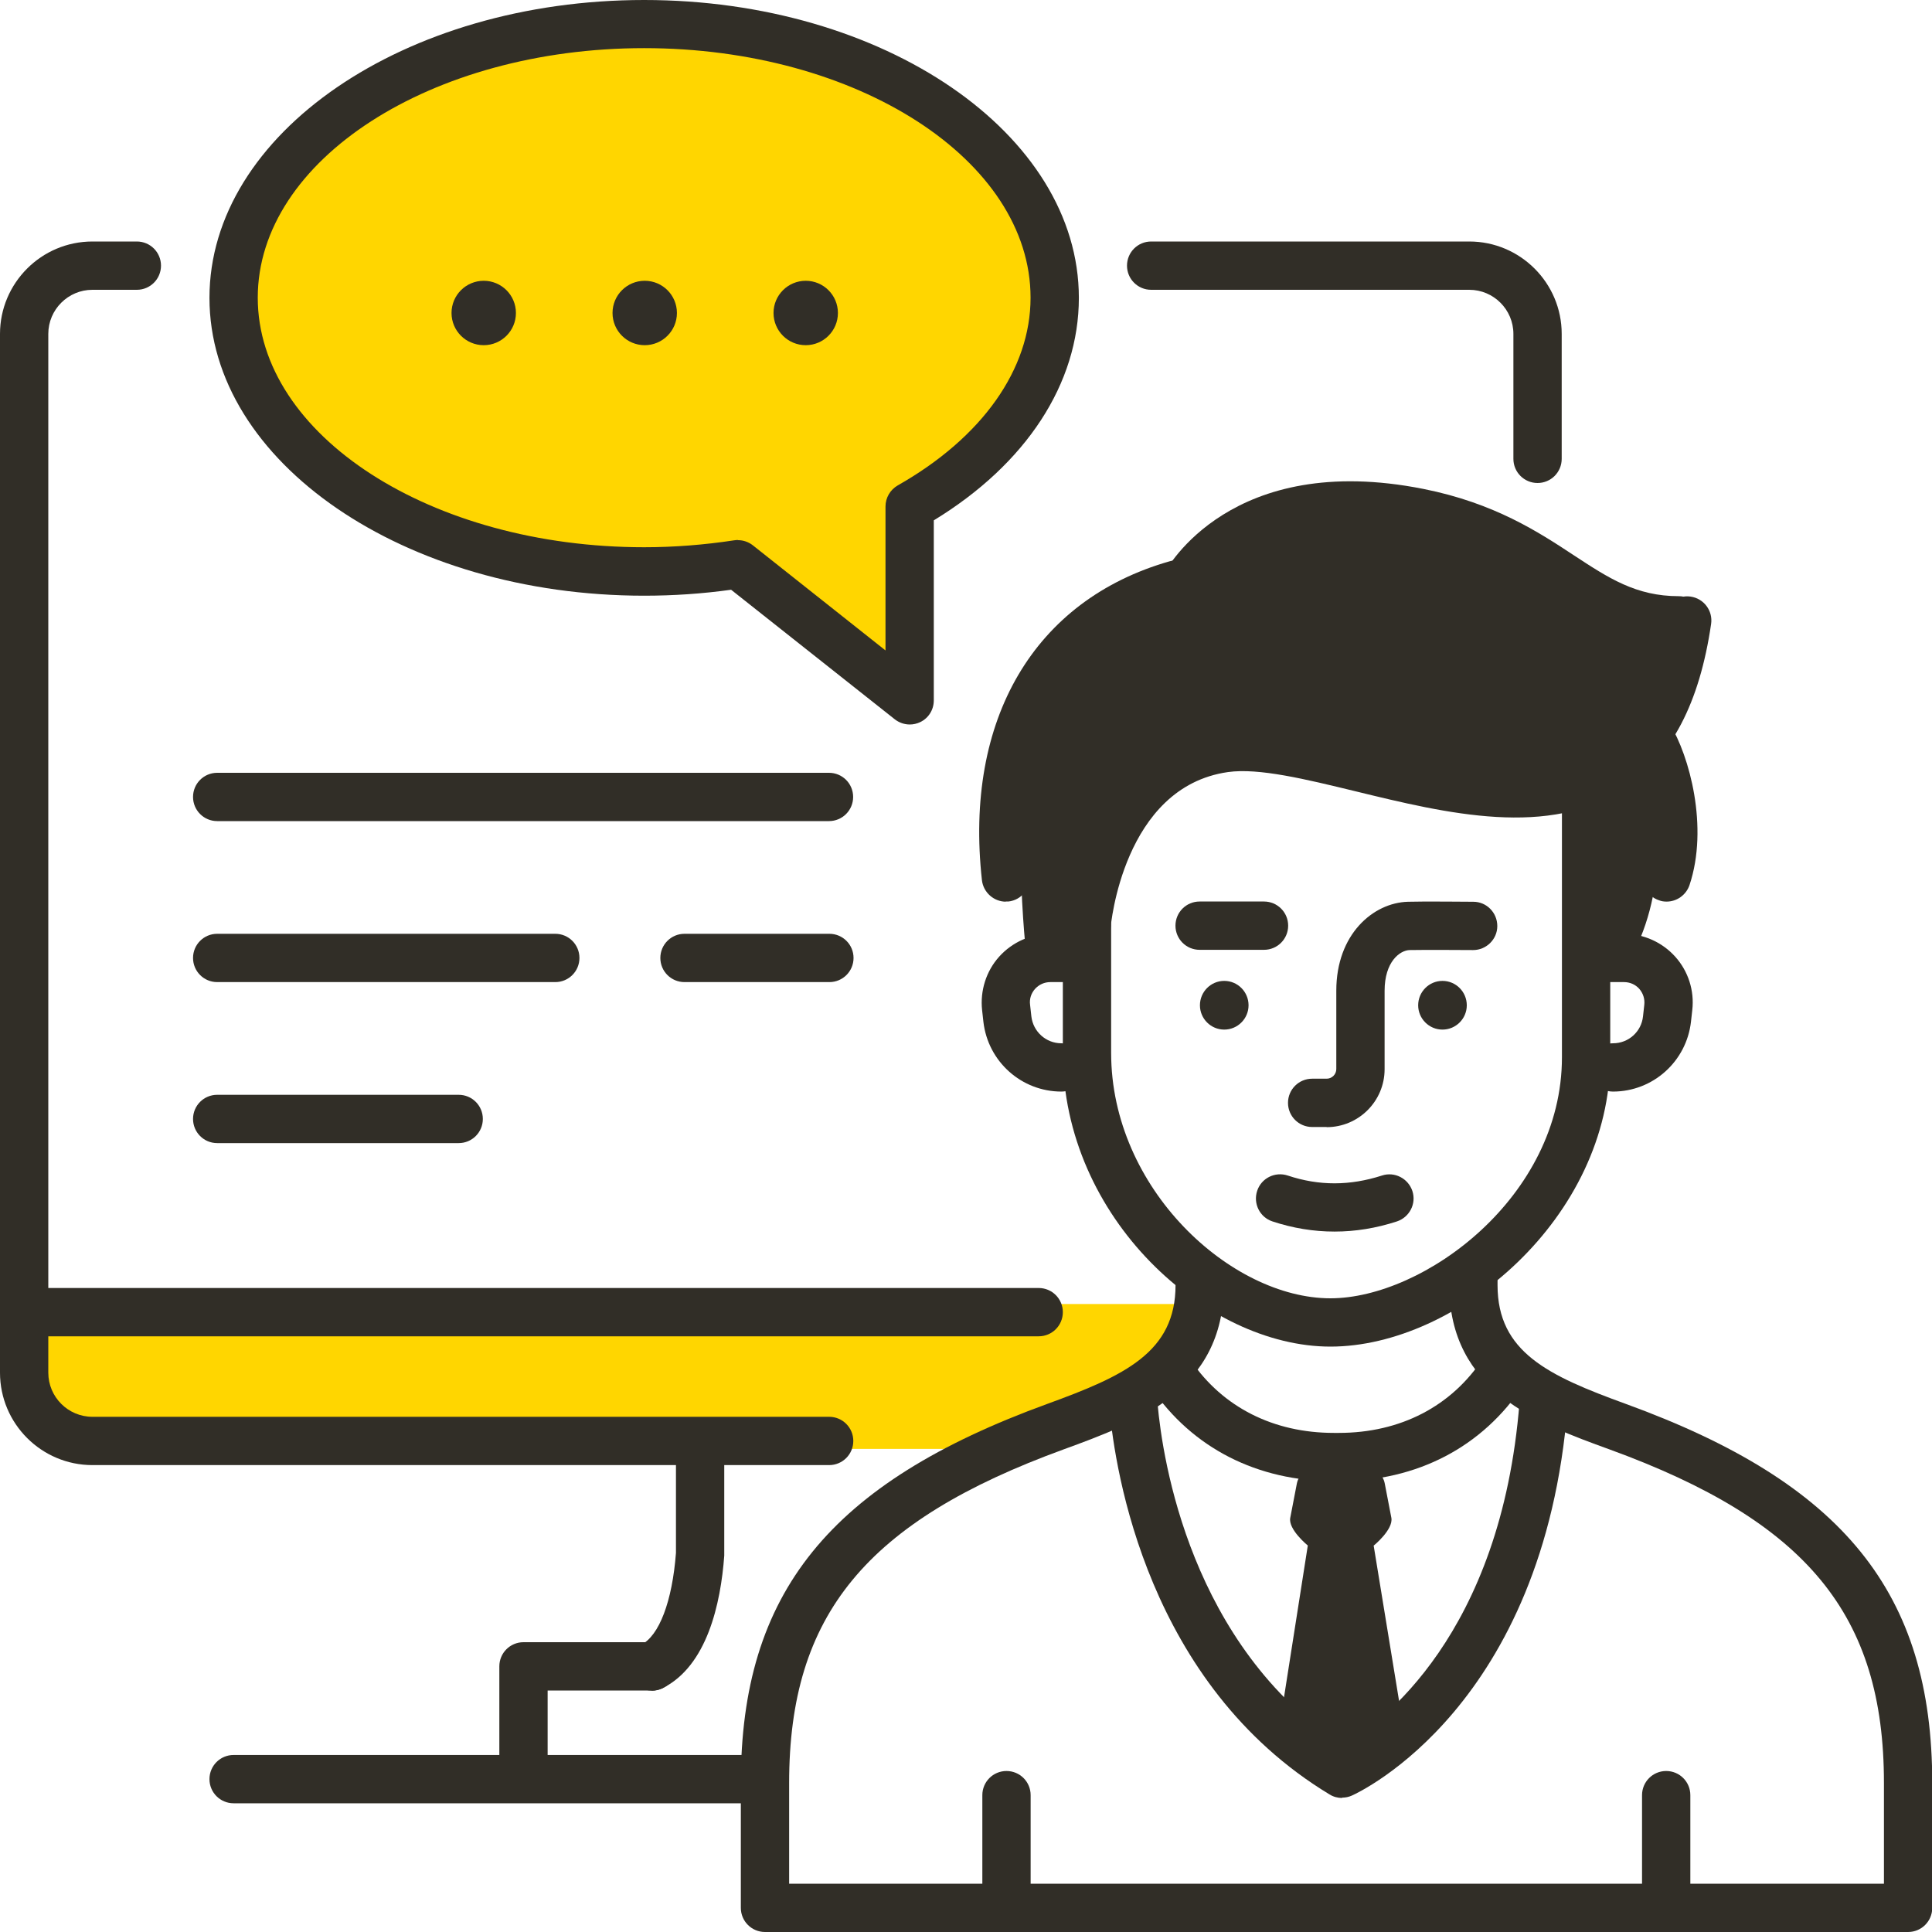
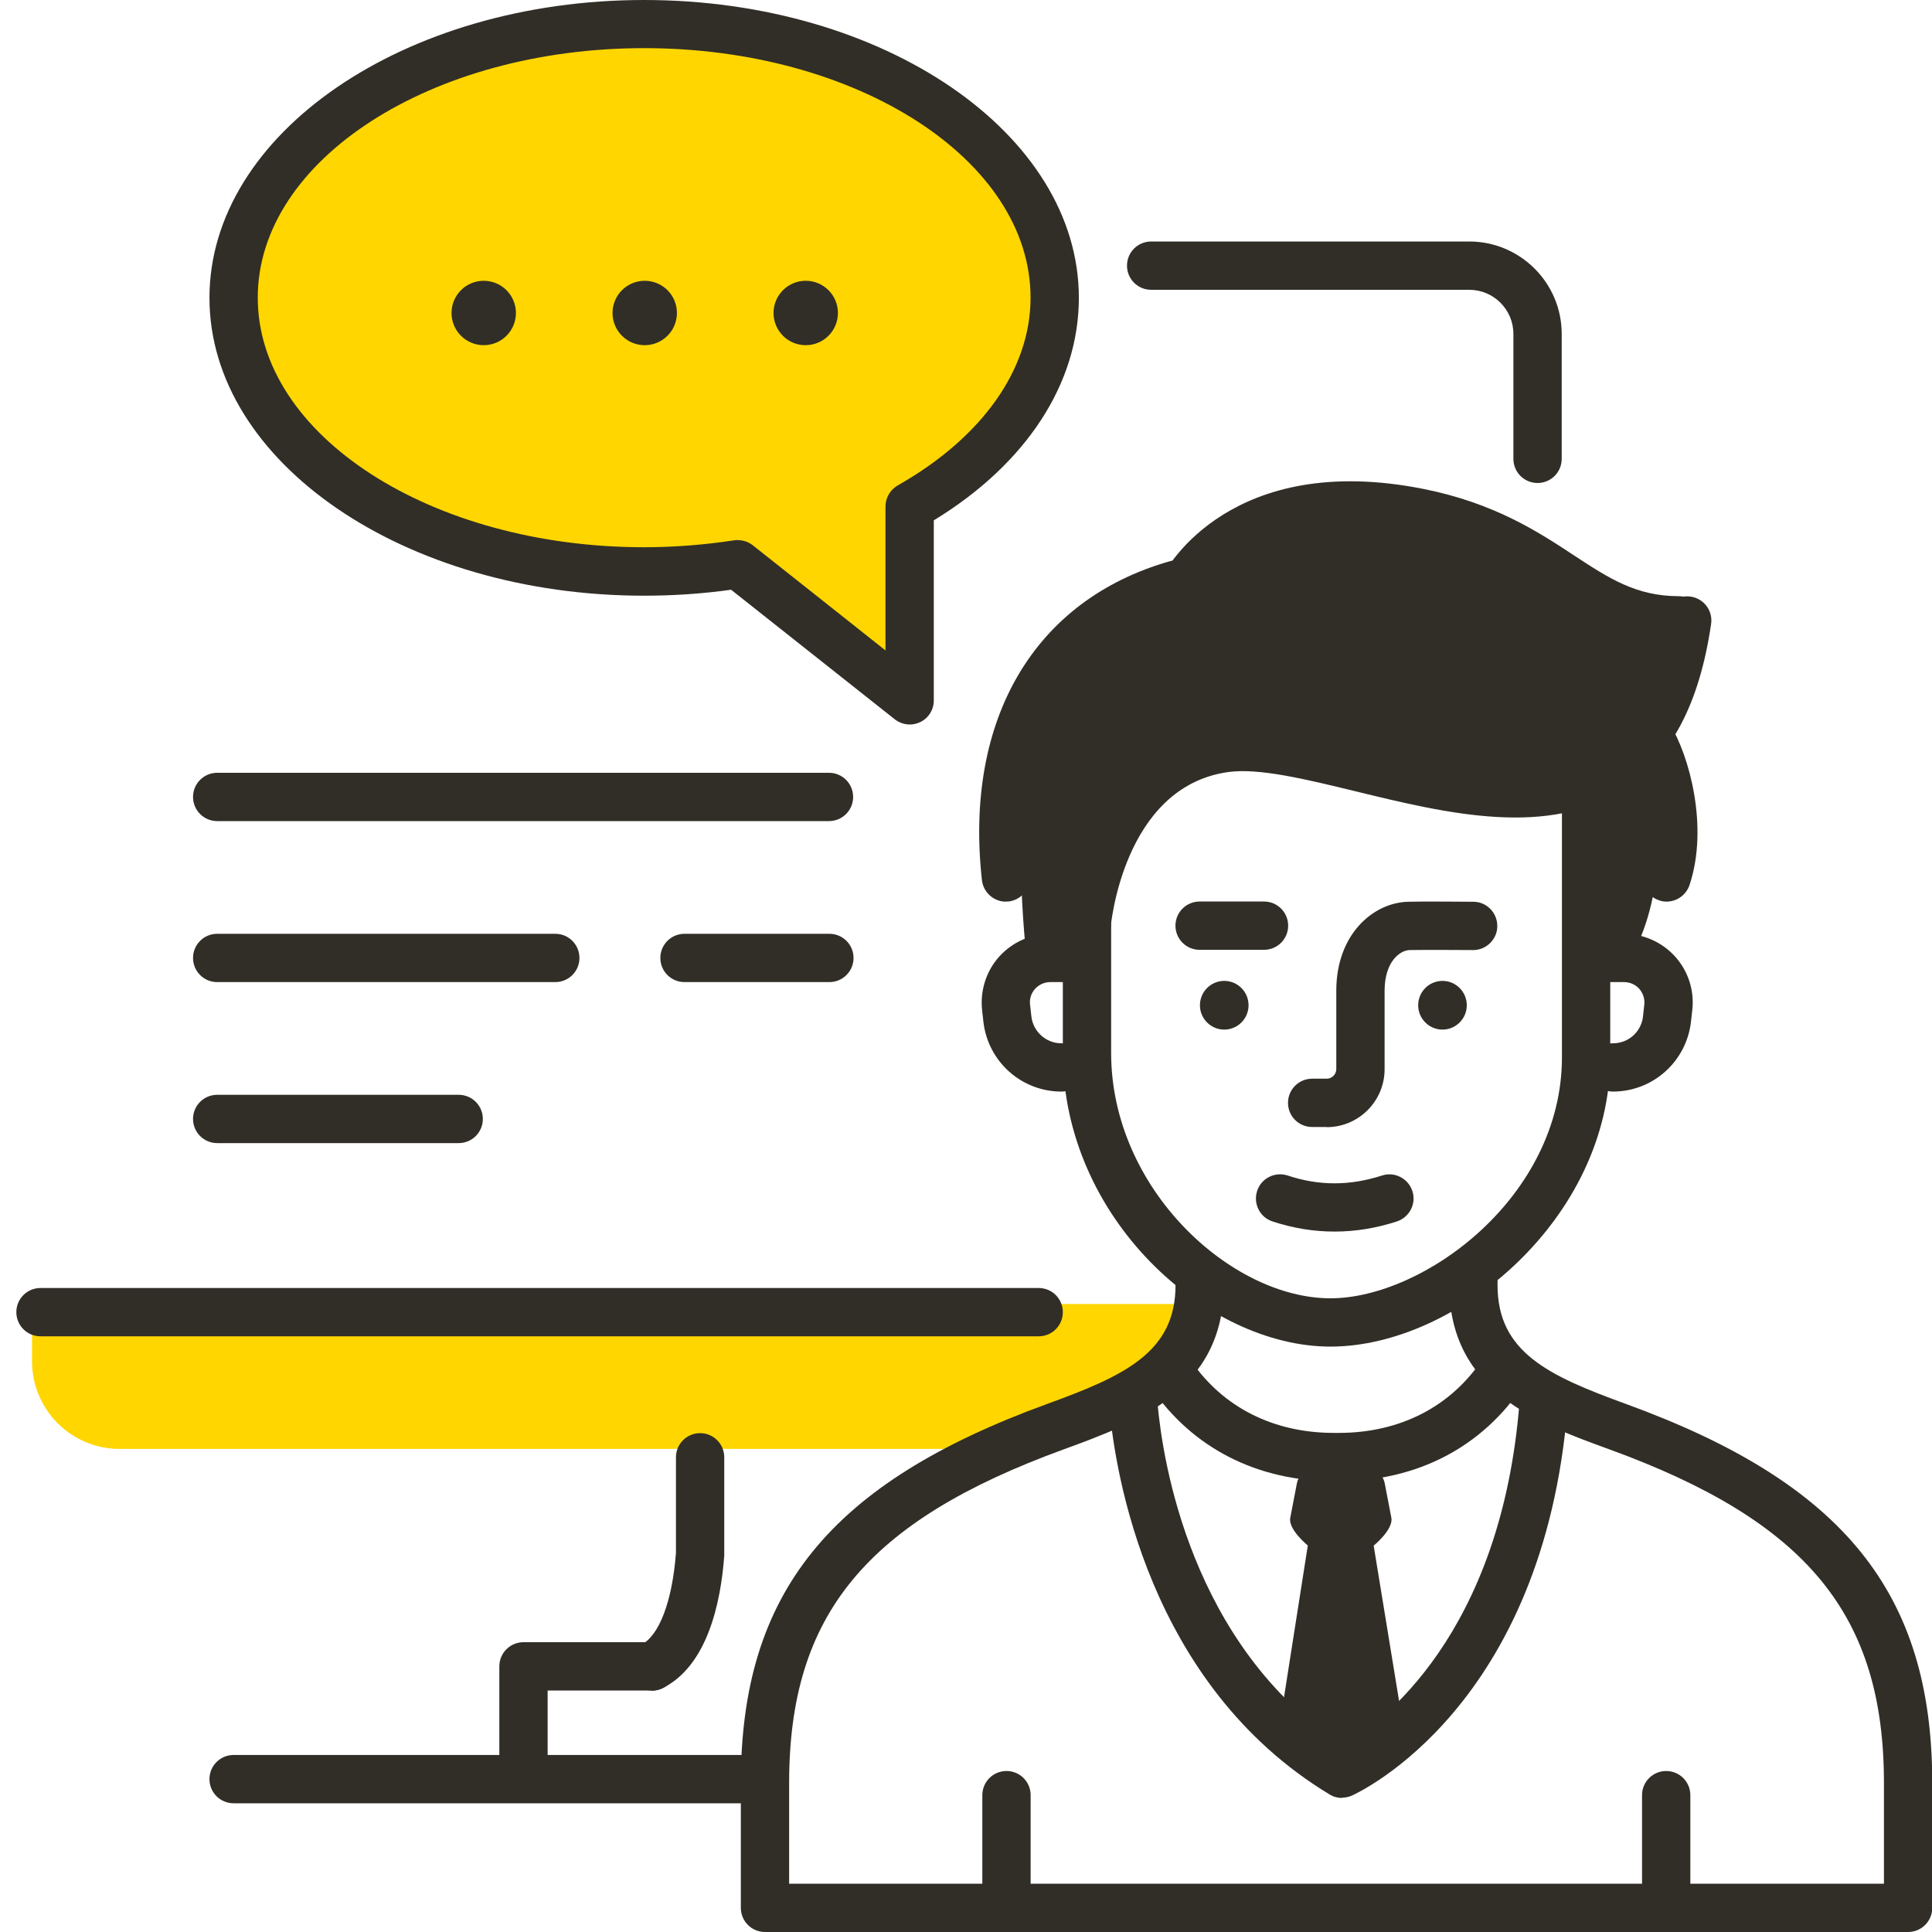
<svg xmlns="http://www.w3.org/2000/svg" width="24" height="24" viewBox="0 0 24 24" fill="none">
  <g clip-path="url(#clip0_757_27464)">
    <path d="M12.198 17.999H1.486C0.886 17.999 0.398 17.513 0.398 16.911V16.199H14.798C14.494 17.307 13.496 17.789 12.198 17.999Z" fill="#FFD600" />
    <path d="M17.066 19.199C17.066 19.199 17.31 19.001 17.284 18.855L17.202 18.429C17.182 18.321 17.09 18.241 16.984 18.199H16.328C16.222 18.241 16.132 18.321 16.11 18.429L16.028 18.855C16 18.999 16.246 19.199 16.246 19.199L15.922 21.265L16.802 21.799L17.402 21.265L17.064 19.199H17.066Z" fill="#312E27" />
-     <path d="M10.3 18.2H1.148C0.516 18.2 0 17.686 0 17.052V4.148C0 3.516 0.514 3 1.148 3H1.7C1.866 3 2 3.134 2 3.3C2 3.466 1.866 3.6 1.7 3.6H1.148C0.846 3.6 0.6 3.846 0.6 4.148V17.052C0.6 17.354 0.846 17.6 1.148 17.6H10.3C10.466 17.6 10.6 17.734 10.6 17.9C10.6 18.066 10.466 18.2 10.3 18.2Z" fill="#312E27" />
    <path d="M19.1 6C18.934 6 18.8 5.866 18.8 5.7V4.148C18.8 3.846 18.554 3.6 18.252 3.6H14.3C14.134 3.6 14 3.466 14 3.3C14 3.134 14.134 3 14.3 3H18.252C18.884 3 19.4 3.514 19.4 4.148V5.7C19.4 5.866 19.266 6 19.1 6Z" fill="#312E27" />
    <path d="M8.097 21.001C7.987 21.001 7.881 20.941 7.829 20.835C7.755 20.687 7.815 20.507 7.963 20.433C8.189 20.321 8.351 19.893 8.397 19.291V18.103C8.397 17.937 8.531 17.803 8.697 17.803C8.863 17.803 8.997 17.937 8.997 18.103V19.303C8.997 19.303 8.997 19.319 8.997 19.325C8.953 19.923 8.783 20.695 8.231 20.971C8.187 20.993 8.143 21.003 8.097 21.003V21.001Z" fill="#312E27" />
    <path d="M6.503 22.2C6.337 22.2 6.203 22.066 6.203 21.9V20.7C6.203 20.534 6.337 20.4 6.503 20.4H8.103C8.269 20.4 8.403 20.534 8.403 20.7C8.403 20.866 8.269 21 8.103 21H6.803V21.9C6.803 22.066 6.669 22.2 6.503 22.2Z" fill="#312E27" />
    <path d="M9.302 22.401H2.902C2.736 22.401 2.602 22.267 2.602 22.101C2.602 21.935 2.736 21.801 2.902 21.801H9.302C9.468 21.801 9.602 21.935 9.602 22.101C9.602 22.267 9.468 22.401 9.302 22.401Z" fill="#312E27" />
    <path d="M12.903 16.6H0.503C0.337 16.6 0.203 16.466 0.203 16.3C0.203 16.134 0.337 16 0.503 16H12.903C13.069 16 13.203 16.134 13.203 16.3C13.203 16.466 13.069 16.6 12.903 16.6Z" fill="#312E27" />
    <path d="M10.298 10.2H2.698C2.532 10.2 2.398 10.066 2.398 9.9C2.398 9.734 2.532 9.6 2.698 9.6H10.298C10.464 9.6 10.598 9.734 10.598 9.9C10.598 10.066 10.464 10.2 10.298 10.2Z" fill="#312E27" />
    <path d="M10.303 12.2H8.503C8.337 12.2 8.203 12.066 8.203 11.9C8.203 11.734 8.337 11.6 8.503 11.6H10.303C10.469 11.6 10.603 11.734 10.603 11.9C10.603 12.066 10.469 12.2 10.303 12.2Z" fill="#312E27" />
    <path d="M6.898 12.2H2.698C2.532 12.2 2.398 12.066 2.398 11.9C2.398 11.734 2.532 11.6 2.698 11.6H6.898C7.064 11.6 7.198 11.734 7.198 11.9C7.198 12.066 7.064 12.2 6.898 12.2Z" fill="#312E27" />
    <path d="M5.698 14.2H2.698C2.532 14.2 2.398 14.066 2.398 13.9C2.398 13.734 2.532 13.6 2.698 13.6H5.698C5.864 13.6 5.998 13.734 5.998 13.9C5.998 14.066 5.864 14.2 5.698 14.2Z" fill="#312E27" />
    <path d="M12.745 11.8H13.381C13.381 11.8 13.511 9.772 14.883 9.304C15.695 9.028 18.079 9.696 18.637 9.756C19.195 9.816 19.603 9.726 19.603 9.726L19.587 11.8L20.223 11.96C20.701 11.164 20.681 10.034 20.401 9.274L20.883 7.69C20.499 7.63 20.127 7.65 19.721 7.358C18.889 6.758 17.811 6.12 16.631 6.182C15.553 6.24 14.685 7.162 14.685 7.162C14.685 7.162 13.645 7.298 13.057 8.324C12.469 9.35 12.743 11.8 12.743 11.8H12.745Z" fill="#312E27" />
    <path d="M13.186 13.56C12.688 13.56 12.272 13.186 12.216 12.692L12.2 12.548C12.174 12.308 12.25 12.064 12.412 11.884C12.574 11.704 12.806 11.6 13.048 11.6H13.298C13.464 11.6 13.598 11.734 13.598 11.9C13.598 12.066 13.464 12.2 13.298 12.2H13.048C12.974 12.2 12.908 12.23 12.858 12.284C12.81 12.338 12.786 12.408 12.796 12.482L12.812 12.626C12.834 12.816 12.994 12.96 13.184 12.96C13.35 12.96 13.484 13.094 13.484 13.26C13.484 13.426 13.35 13.56 13.184 13.56H13.186Z" fill="#312E27" />
    <path d="M20.038 13.56C19.872 13.56 19.738 13.426 19.738 13.26C19.738 13.094 19.872 12.96 20.038 12.96C20.23 12.96 20.39 12.816 20.41 12.626L20.426 12.482C20.434 12.41 20.412 12.34 20.364 12.284C20.316 12.23 20.248 12.2 20.174 12.2H19.902C19.736 12.2 19.602 12.066 19.602 11.9C19.602 11.734 19.736 11.6 19.902 11.6H20.174C20.416 11.6 20.648 11.704 20.81 11.884C20.972 12.064 21.05 12.306 21.022 12.548L21.006 12.692C20.95 13.186 20.534 13.56 20.036 13.56H20.038Z" fill="#312E27" />
    <path d="M23.703 24H9.503C9.337 24 9.203 23.866 9.203 23.7V22.148C9.203 19.788 10.305 18.424 13.009 17.44C13.971 17.09 14.603 16.798 14.603 15.964V15.898C14.603 15.732 14.737 15.598 14.903 15.598C15.069 15.598 15.203 15.732 15.203 15.898V15.964C15.203 17.28 14.101 17.68 13.215 18.004C10.761 18.898 9.803 20.06 9.803 22.148V23.4H23.403V22.148C23.403 20.06 22.447 18.898 19.991 18.004C19.105 17.682 18.003 17.28 18.003 15.964V15.898C18.003 15.732 18.137 15.598 18.303 15.598C18.469 15.598 18.603 15.732 18.603 15.898V15.964C18.603 16.798 19.235 17.09 20.197 17.44C22.901 18.424 24.003 19.788 24.003 22.148V23.7C24.003 23.866 23.869 24 23.703 24Z" fill="#312E27" />
    <path d="M16.577 15.299C16.319 15.299 16.061 15.257 15.807 15.173C15.649 15.121 15.565 14.951 15.617 14.793C15.669 14.635 15.839 14.551 15.997 14.603C16.387 14.733 16.769 14.731 17.167 14.603C17.325 14.551 17.493 14.639 17.545 14.795C17.597 14.953 17.509 15.121 17.353 15.173C17.095 15.257 16.837 15.299 16.579 15.299H16.577Z" fill="#312E27" />
    <path d="M16.48 14H16.3C16.134 14 16 13.866 16 13.7C16 13.534 16.134 13.4 16.3 13.4H16.48C16.546 13.4 16.6 13.346 16.6 13.28V12.306C16.6 11.606 17.058 11.214 17.49 11.202C17.658 11.196 18.276 11.202 18.302 11.202C18.468 11.202 18.6 11.338 18.6 11.504C18.6 11.668 18.464 11.802 18.3 11.802C18.292 11.802 17.668 11.798 17.51 11.802C17.39 11.806 17.2 11.946 17.2 12.308V13.282C17.2 13.68 16.876 14.002 16.48 14.002V14Z" fill="#312E27" />
    <path d="M16.527 16.728C14.989 16.728 13.203 15.134 13.203 13.08V11.5C13.203 11.334 13.337 11.2 13.503 11.2C13.669 11.2 13.803 11.334 13.803 11.5V13.08C13.803 14.768 15.293 16.128 16.527 16.128C17.685 16.128 19.403 14.87 19.403 13.134V9.7C19.403 9.534 19.537 9.4 19.703 9.4C19.869 9.4 20.003 9.534 20.003 9.7V13.134C20.003 15.124 18.101 16.728 16.527 16.728Z" fill="#312E27" />
    <path d="M16.633 18.4H16.573C15.618 18.4 14.812 17.988 14.303 17.242C14.209 17.106 14.245 16.918 14.38 16.826C14.518 16.732 14.704 16.768 14.796 16.904C15.191 17.482 15.82 17.8 16.57 17.8H16.631C17.395 17.8 18.032 17.47 18.424 16.872C18.517 16.734 18.703 16.694 18.84 16.786C18.979 16.876 19.018 17.062 18.927 17.202C18.419 17.974 17.605 18.4 16.631 18.4H16.633Z" fill="#312E27" />
    <path d="M15.702 11.799H14.902C14.736 11.799 14.602 11.665 14.602 11.499C14.602 11.333 14.736 11.199 14.902 11.199H15.702C15.868 11.199 16.002 11.333 16.002 11.499C16.002 11.665 15.868 11.799 15.702 11.799Z" fill="#312E27" />
    <path d="M15.208 12.79C15.375 12.79 15.51 12.654 15.51 12.488C15.51 12.321 15.375 12.185 15.208 12.185C15.041 12.185 14.906 12.321 14.906 12.488C14.906 12.654 15.041 12.79 15.208 12.79Z" fill="#312E27" />
    <path d="M17.919 12.79C18.086 12.79 18.221 12.654 18.221 12.488C18.221 12.321 18.086 12.185 17.919 12.185C17.752 12.185 17.617 12.321 17.617 12.488C17.617 12.654 17.752 12.79 17.919 12.79Z" fill="#312E27" />
    <path d="M16.672 22.335C16.618 22.335 16.564 22.321 16.516 22.291C14.256 20.925 13.852 18.275 13.782 17.495C13.768 17.331 13.89 17.185 14.054 17.169C14.216 17.153 14.364 17.275 14.38 17.441C14.442 18.133 14.79 20.443 16.684 21.687C17.15 21.411 18.648 20.309 18.876 17.419C18.888 17.253 19.036 17.131 19.198 17.143C19.364 17.155 19.486 17.301 19.474 17.465C19.18 21.195 16.892 22.261 16.794 22.305C16.754 22.323 16.714 22.331 16.672 22.331V22.335Z" fill="#312E27" />
    <path d="M12.496 11.201C12.346 11.201 12.216 11.087 12.198 10.935C11.976 8.935 12.848 7.453 14.528 6.973C14.686 6.927 14.854 7.019 14.898 7.179C14.944 7.339 14.852 7.505 14.692 7.549C13.316 7.943 12.606 9.183 12.792 10.867C12.81 11.031 12.692 11.181 12.526 11.199C12.514 11.199 12.504 11.199 12.492 11.199L12.496 11.201Z" fill="#312E27" />
    <path d="M20.703 11.2C20.672 11.2 20.64 11.196 20.61 11.184C20.451 11.132 20.367 10.962 20.419 10.804C20.585 10.304 20.413 9.6 20.232 9.304C20.145 9.162 20.189 8.978 20.329 8.892C20.47 8.806 20.655 8.848 20.741 8.99C20.988 9.39 21.227 10.276 20.988 10.994C20.945 11.12 20.829 11.2 20.703 11.2Z" fill="#312E27" />
    <path d="M13.496 11.799C13.496 11.799 13.48 11.799 13.472 11.799C13.306 11.787 13.184 11.641 13.196 11.477C13.256 10.707 13.746 9.197 15.166 8.995C15.662 8.925 16.3 9.079 16.976 9.245C17.988 9.491 19.136 9.771 19.856 9.287C20.28 9.001 20.544 8.471 20.662 7.665C20.686 7.501 20.838 7.387 21.002 7.411C21.166 7.435 21.28 7.587 21.256 7.751C21.112 8.735 20.764 9.399 20.192 9.785C19.252 10.419 17.968 10.105 16.836 9.829C16.218 9.679 15.636 9.537 15.254 9.591C13.948 9.777 13.798 11.509 13.796 11.527C13.784 11.685 13.652 11.803 13.498 11.803L13.496 11.799Z" fill="#312E27" />
    <path d="M20.854 8.006C20.144 8.006 19.696 7.712 19.224 7.402C18.786 7.114 18.332 6.818 17.566 6.664C15.638 6.278 15.018 7.356 14.994 7.402C14.914 7.546 14.734 7.602 14.588 7.522C14.444 7.444 14.388 7.264 14.464 7.12C14.496 7.058 15.296 5.598 17.684 6.074C18.566 6.25 19.114 6.61 19.554 6.9C19.984 7.182 20.324 7.406 20.854 7.406C21.02 7.406 21.154 7.54 21.154 7.706C21.154 7.872 21.02 8.006 20.854 8.006Z" fill="#312E27" />
    <path d="M12.503 23.8C12.337 23.8 12.203 23.666 12.203 23.5V22.3C12.203 22.134 12.337 22 12.503 22C12.669 22 12.803 22.134 12.803 22.3V23.5C12.803 23.666 12.669 23.8 12.503 23.8Z" fill="#312E27" />
    <path d="M20.698 23.8C20.532 23.8 20.398 23.666 20.398 23.5V22.3C20.398 22.134 20.532 22 20.698 22C20.864 22 20.998 22.134 20.998 22.3V23.5C20.998 23.666 20.864 23.8 20.698 23.8Z" fill="#312E27" />
    <path d="M13.2 3.701C13.2 1.823 10.916 0.301 8.1 0.301C5.284 0.301 3 1.823 3 3.701C3 5.579 5.284 7.101 8.1 7.101C8.5 7.101 8.89 7.069 9.264 7.011L11.4 8.701V6.293C12.5 5.669 13.2 4.739 13.2 3.701Z" fill="#FFD600" />
    <path d="M6.009 4.288C6.23 4.288 6.409 4.109 6.409 3.888C6.409 3.667 6.23 3.488 6.009 3.488C5.788 3.488 5.609 3.667 5.609 3.888C5.609 4.109 5.788 4.288 6.009 4.288Z" fill="#312E27" />
    <path d="M8.009 4.288C8.23 4.288 8.409 4.109 8.409 3.888C8.409 3.667 8.23 3.488 8.009 3.488C7.788 3.488 7.609 3.667 7.609 3.888C7.609 4.109 7.788 4.288 8.009 4.288Z" fill="#312E27" />
    <path d="M10.009 4.288C10.23 4.288 10.409 4.109 10.409 3.888C10.409 3.667 10.23 3.488 10.009 3.488C9.788 3.488 9.609 3.667 9.609 3.888C9.609 4.109 9.788 4.288 10.009 4.288Z" fill="#312E27" />
    <path d="M11.302 9C11.236 9 11.17 8.978 11.116 8.936L9.082 7.326C8.724 7.376 8.362 7.4 8.002 7.4C5.024 7.4 2.602 5.74 2.602 3.7C2.602 1.66 5.024 0 8.002 0C10.98 0 13.402 1.66 13.402 3.7C13.402 4.764 12.748 5.764 11.6 6.464V8.7C11.6 8.816 11.536 8.92 11.432 8.97C11.39 8.99 11.346 9 11.302 9ZM9.166 6.71C9.234 6.71 9.298 6.732 9.352 6.774L11 8.08V6.292C11 6.184 11.058 6.084 11.152 6.03C12.2 5.436 12.802 4.588 12.802 3.698C12.802 1.988 10.648 0.598 8.002 0.598C5.356 0.598 3.202 1.988 3.202 3.698C3.202 5.408 5.356 6.798 8.002 6.798C8.376 6.798 8.752 6.768 9.12 6.712C9.136 6.71 9.15 6.708 9.166 6.708V6.71Z" fill="#312E27" />
  </g>
  <defs>
    <clipPath id="clip0_757_27464">
      <rect width="24" height="24" fill="white" />
    </clipPath>
  </defs>
</svg>